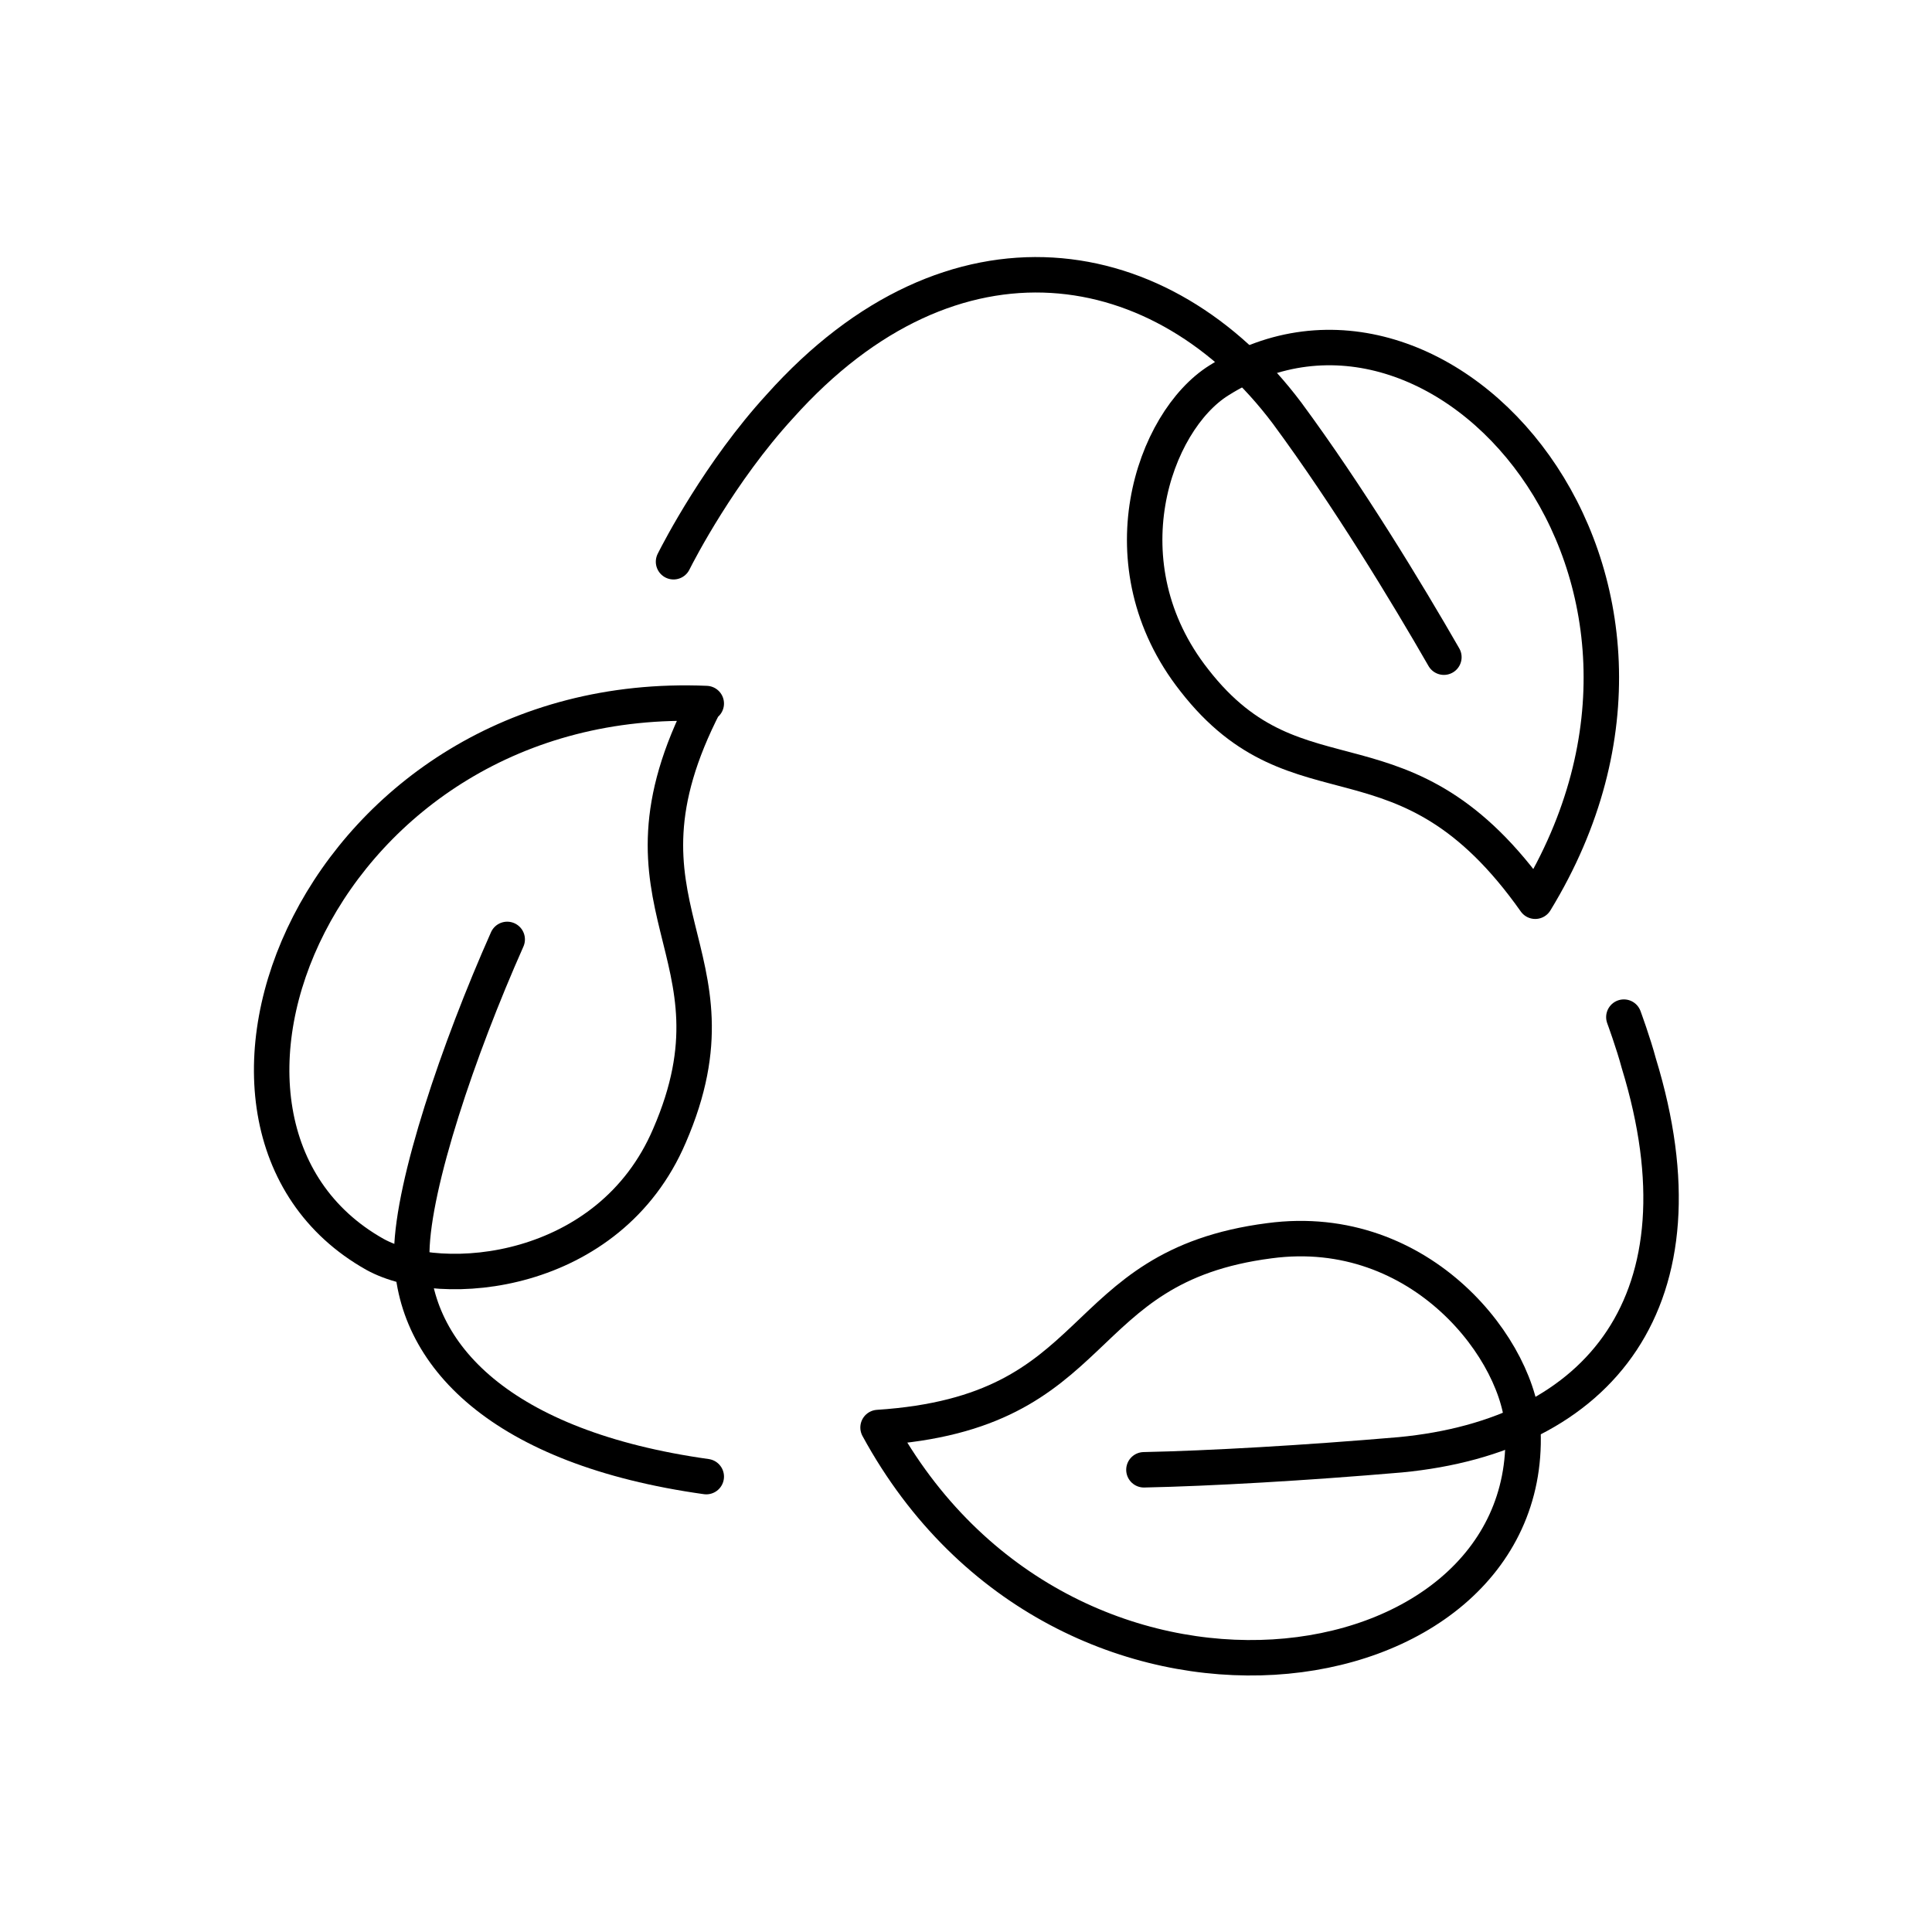
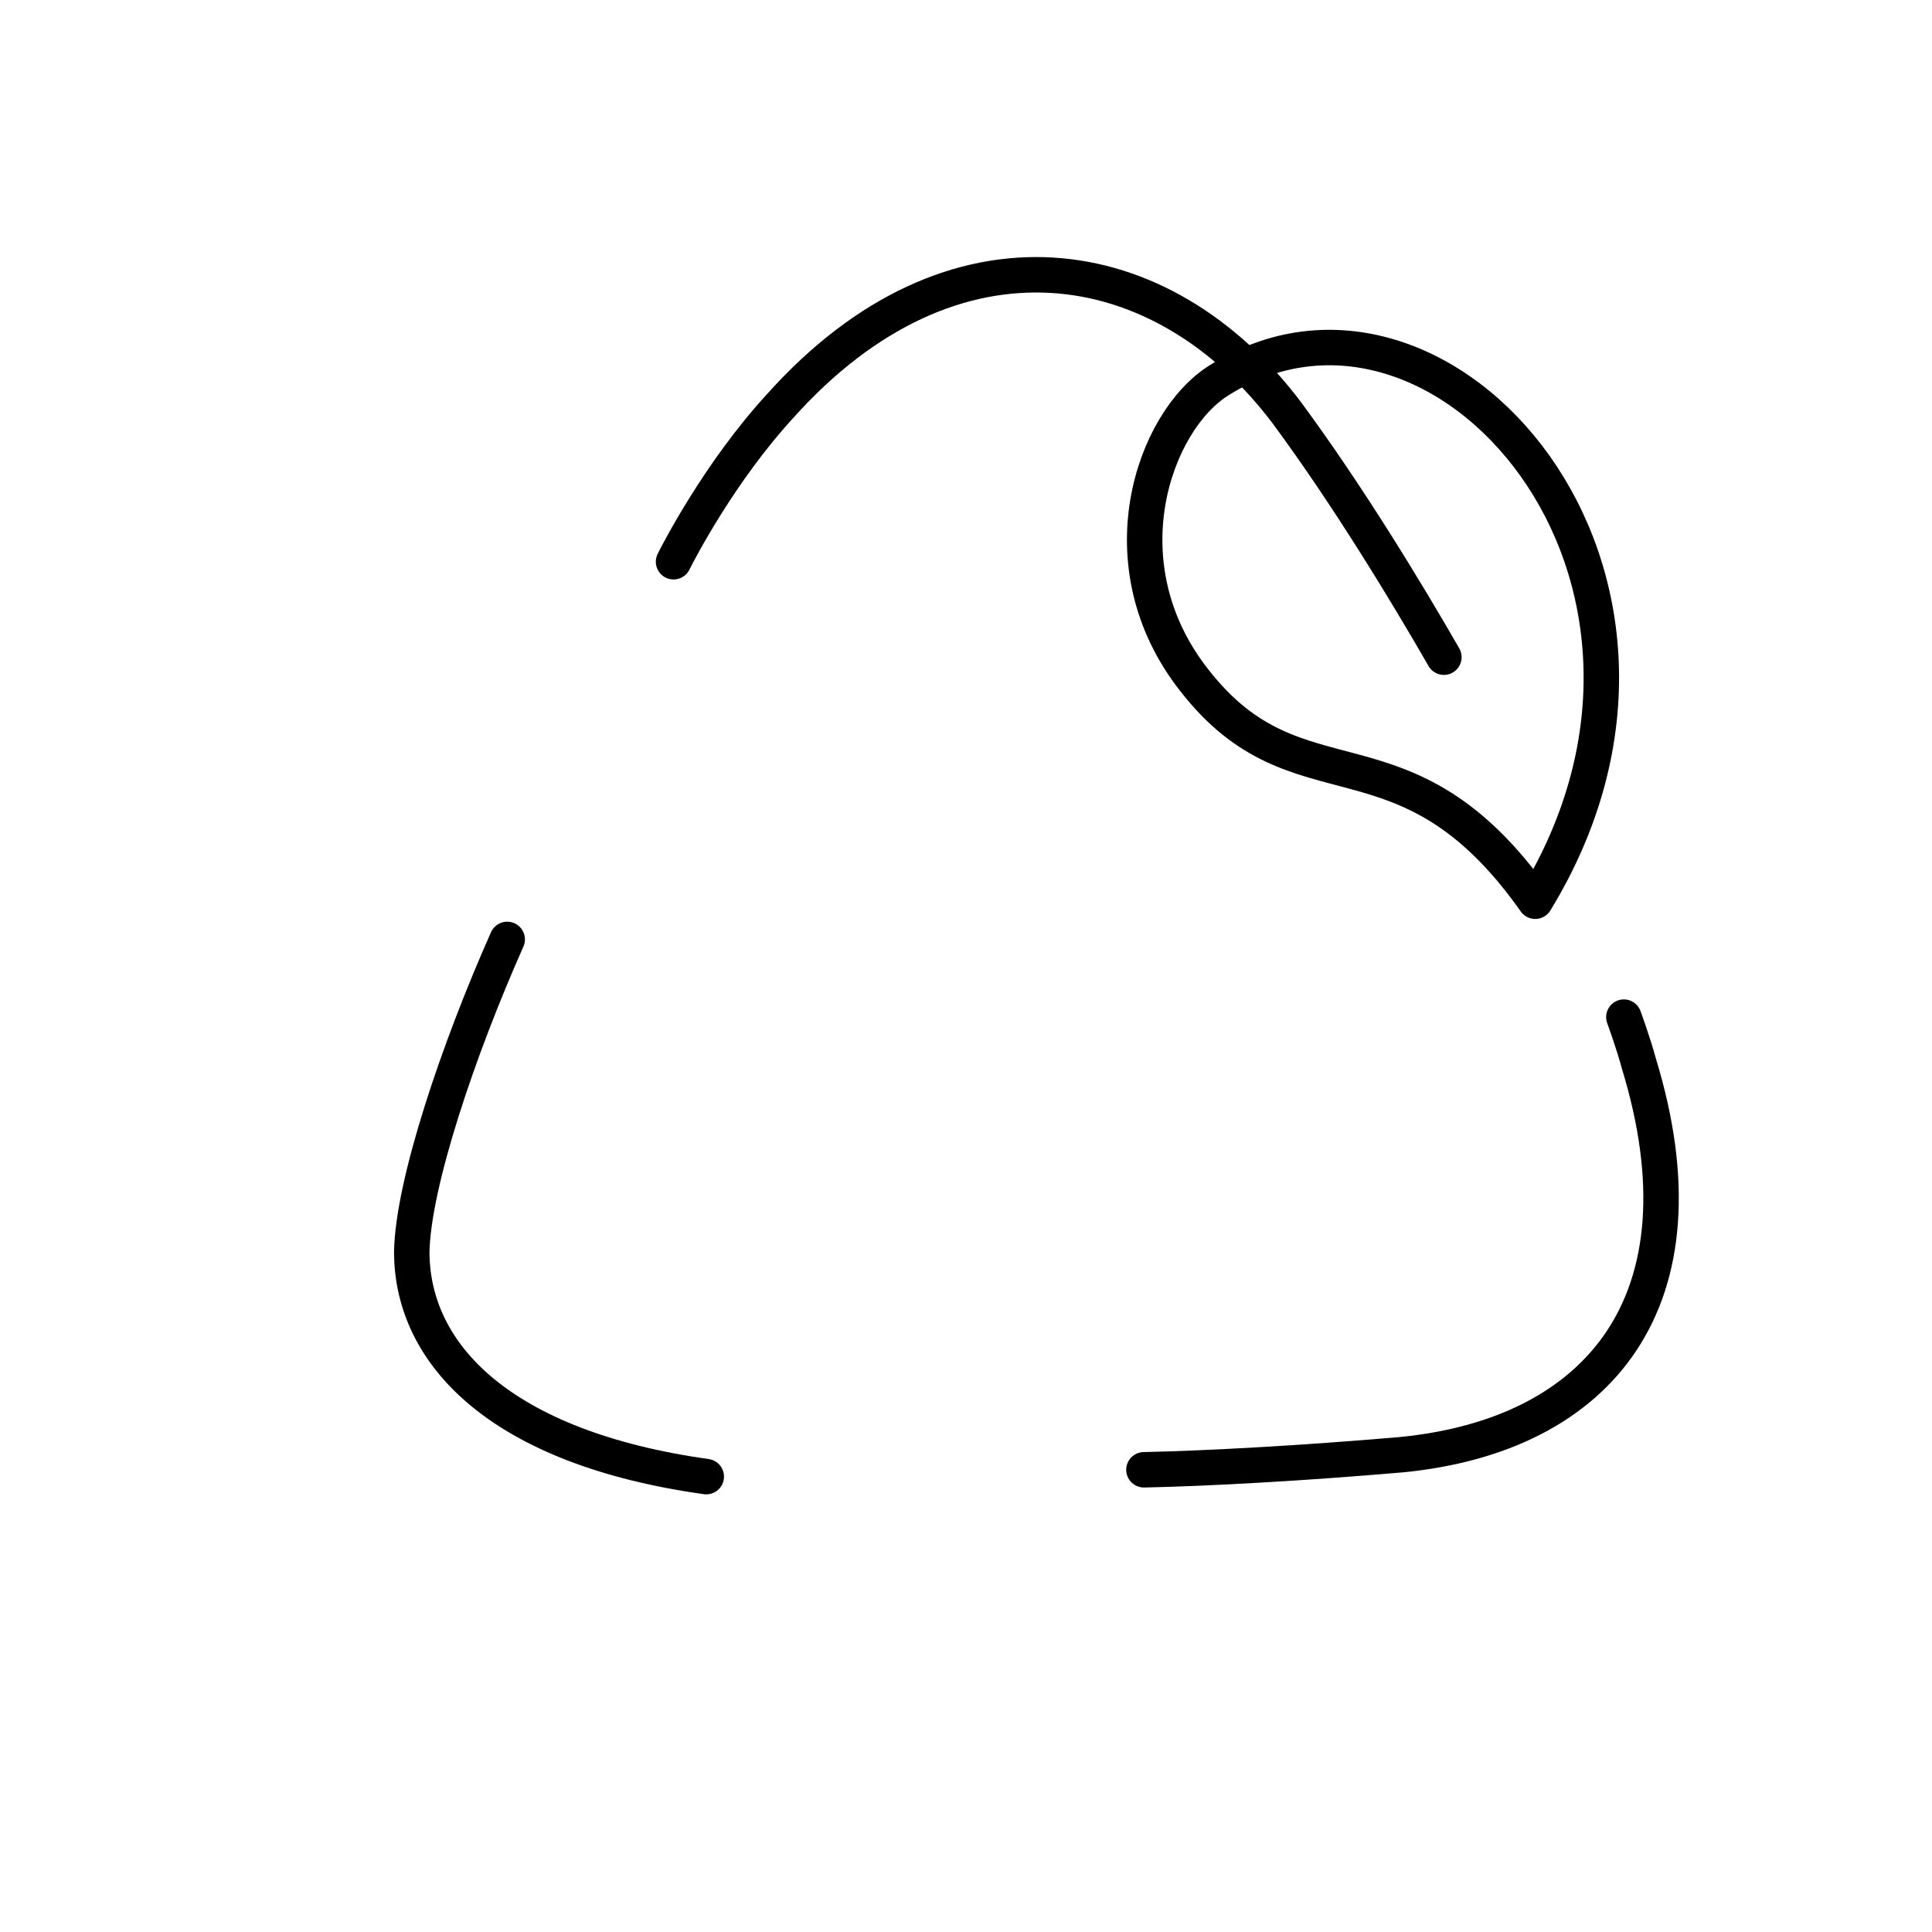
<svg xmlns="http://www.w3.org/2000/svg" id="Layer_1" data-name="Layer 1" version="1.1" viewBox="0 0 141.7 141.7">
  <defs>
    <style>
      .cls-1 {
        fill: none;
        stroke: #000;
        stroke-linecap: round;
        stroke-linejoin: round;
        stroke-width: 2.6px;
      }
    </style>
  </defs>
  <g>
    <path class="cls-1" d="M105.9,48.2c-2.7-4.7-7-11.8-11.5-17.9-9.1-12.1-24.5-14.7-37.2-.5-4.4,4.8-7.4,10.6-7.8,11.4" />
    <path class="cls-1" d="M83.9,107.8c4.8-.1,11.8-.5,18.8-1.1,14.7-1.4,22.8-11.4,17.5-28.7-.4-1.5-1.1-3.4-1.1-3.4" />
  </g>
  <path class="cls-1" d="M37.2,68.9c-3.6,8.1-6.9,17.9-7,22.9,0,7.6,6.6,14.4,21.6,16.5" />
-   <path class="cls-1" d="M51.8,51.6c-28.4-1.2-41.2,30.9-24.3,40.4,4.9,2.7,17.2,1.6,21.6-8.7,5.9-13.6-5.2-16.6,2.6-31.7h.1Z" />
  <path class="cls-1" d="M112.6,66.1c14.6-23.9-6.9-48.5-23.2-38.2-4.8,3-8.5,13.5-1.8,22,7.7,9.9,15.4,2.6,25,16.2Z" />
-   <path class="cls-1" d="M64.4,104.7c13.6,25,48,19.8,47.3.3-.1-5.8-7.4-15.5-18.6-14-14.7,1.9-11.8,12.6-28.7,13.7Z" />
</svg>